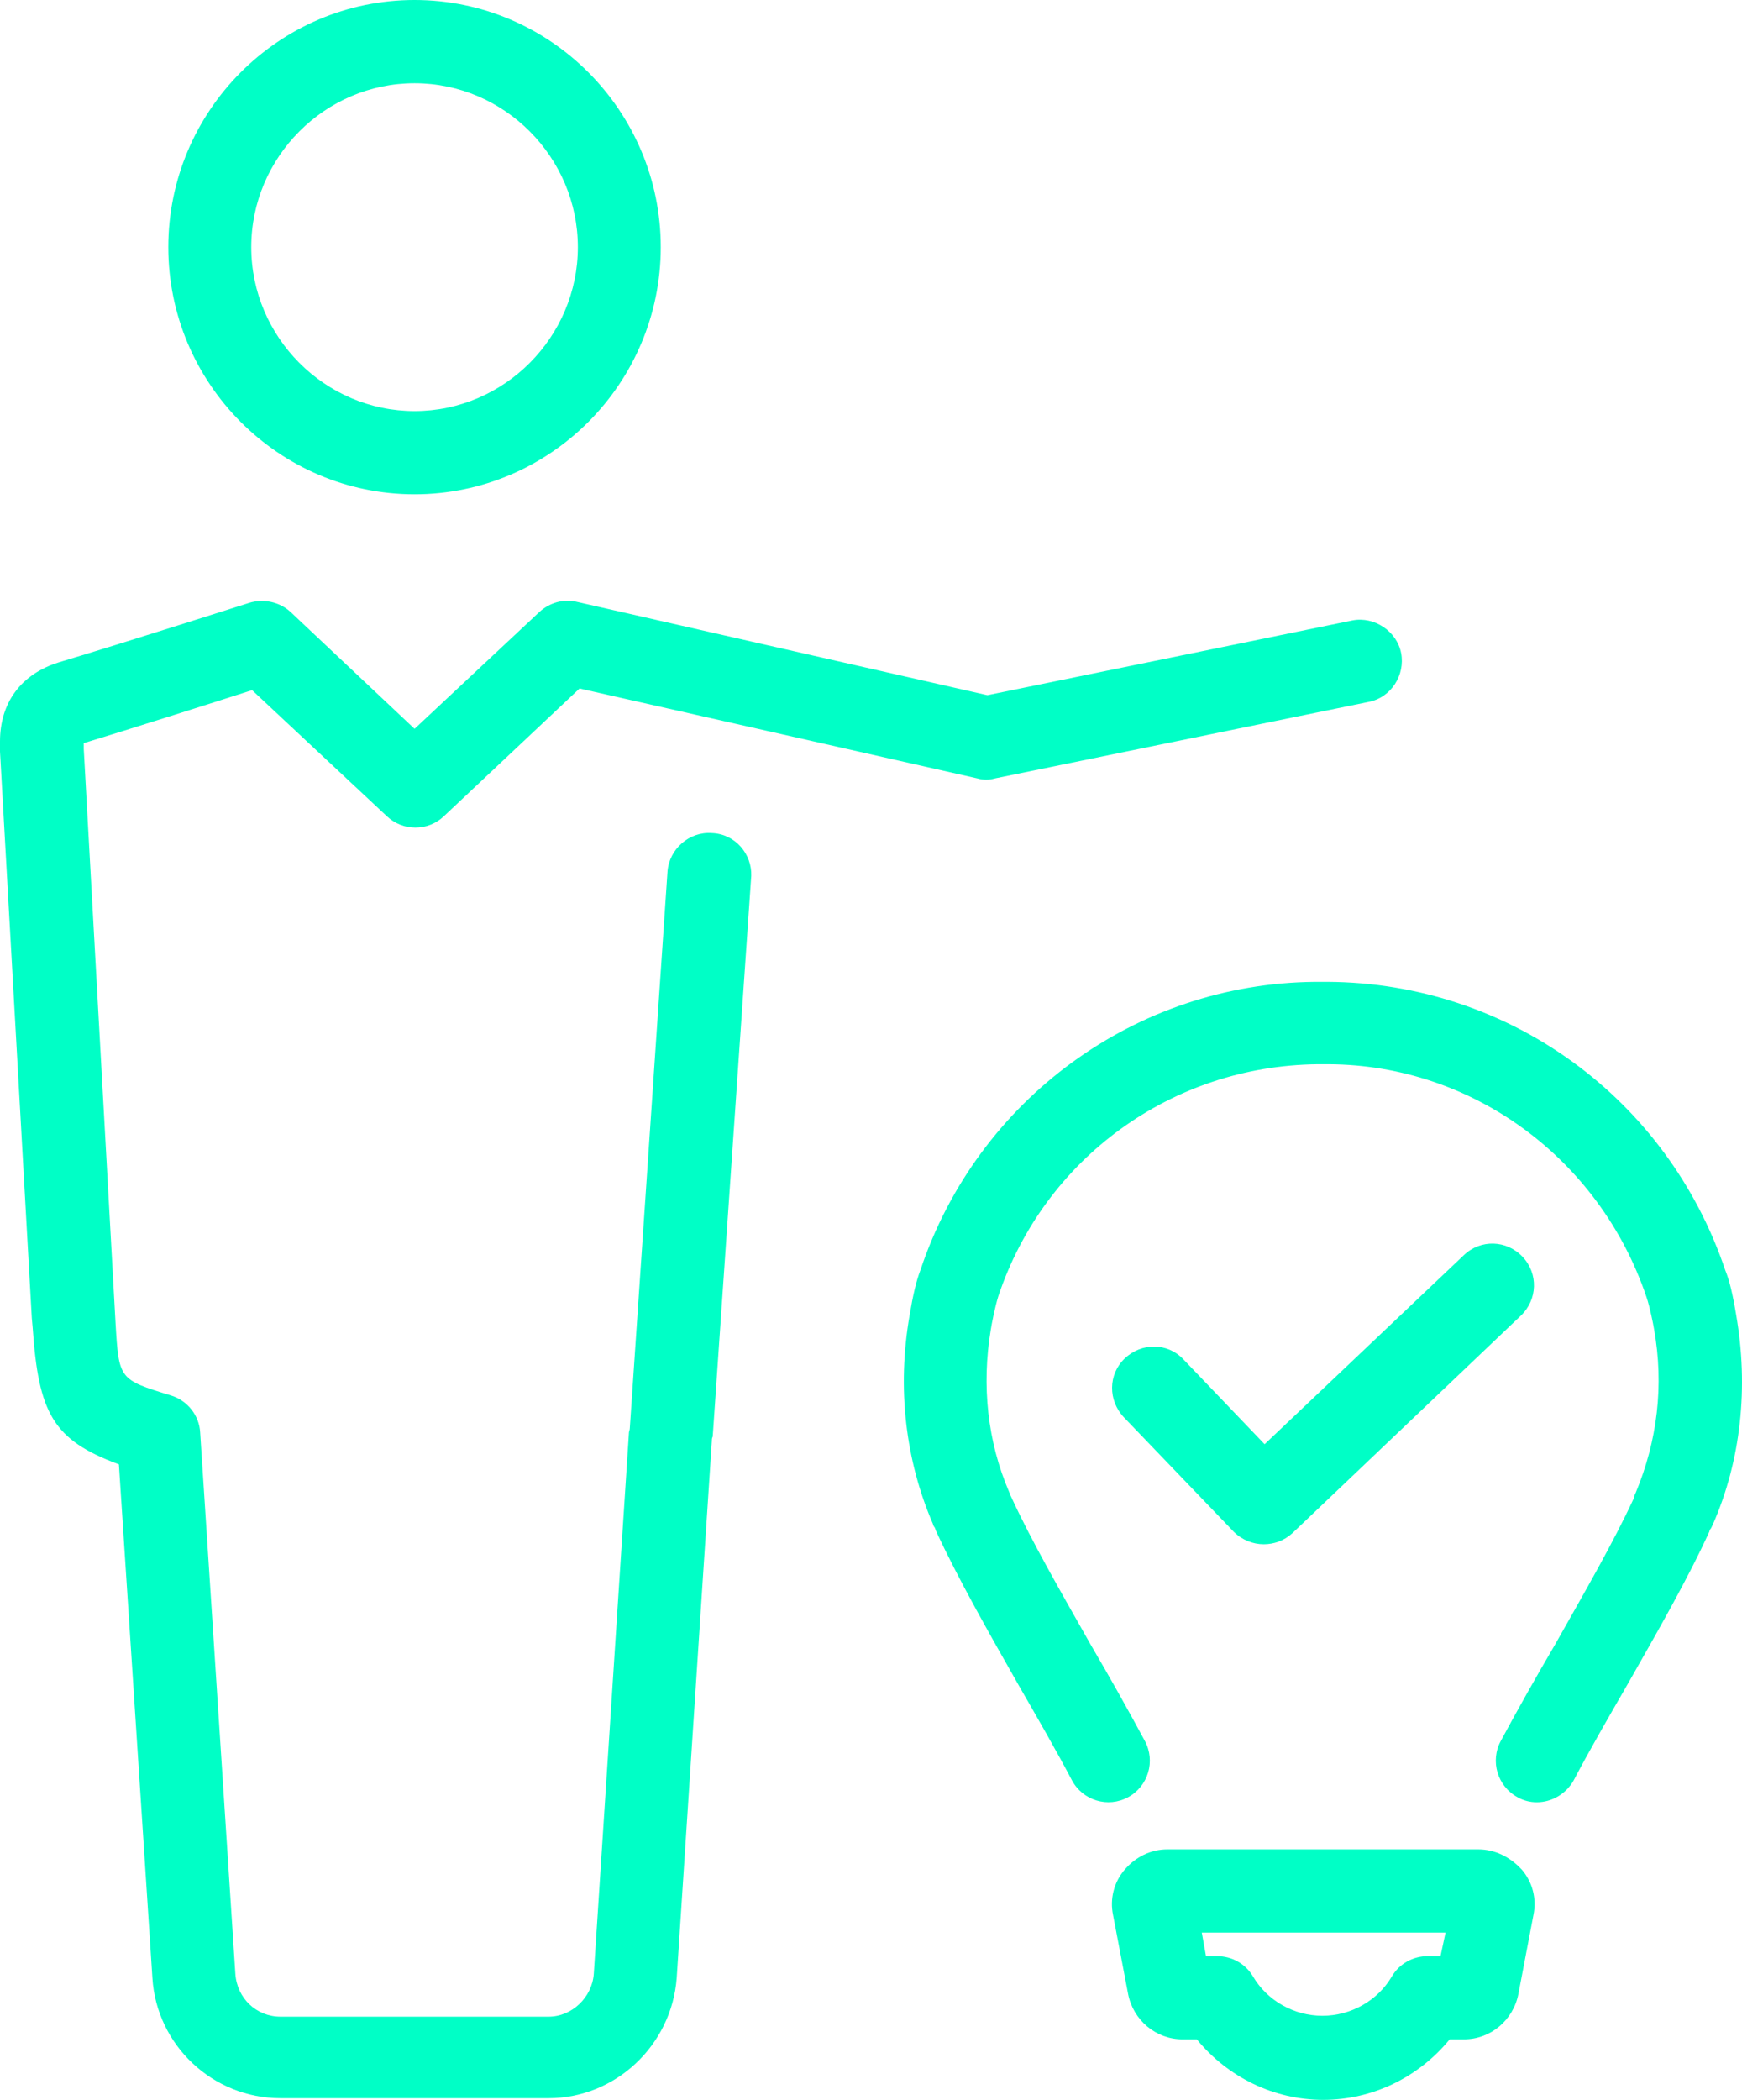
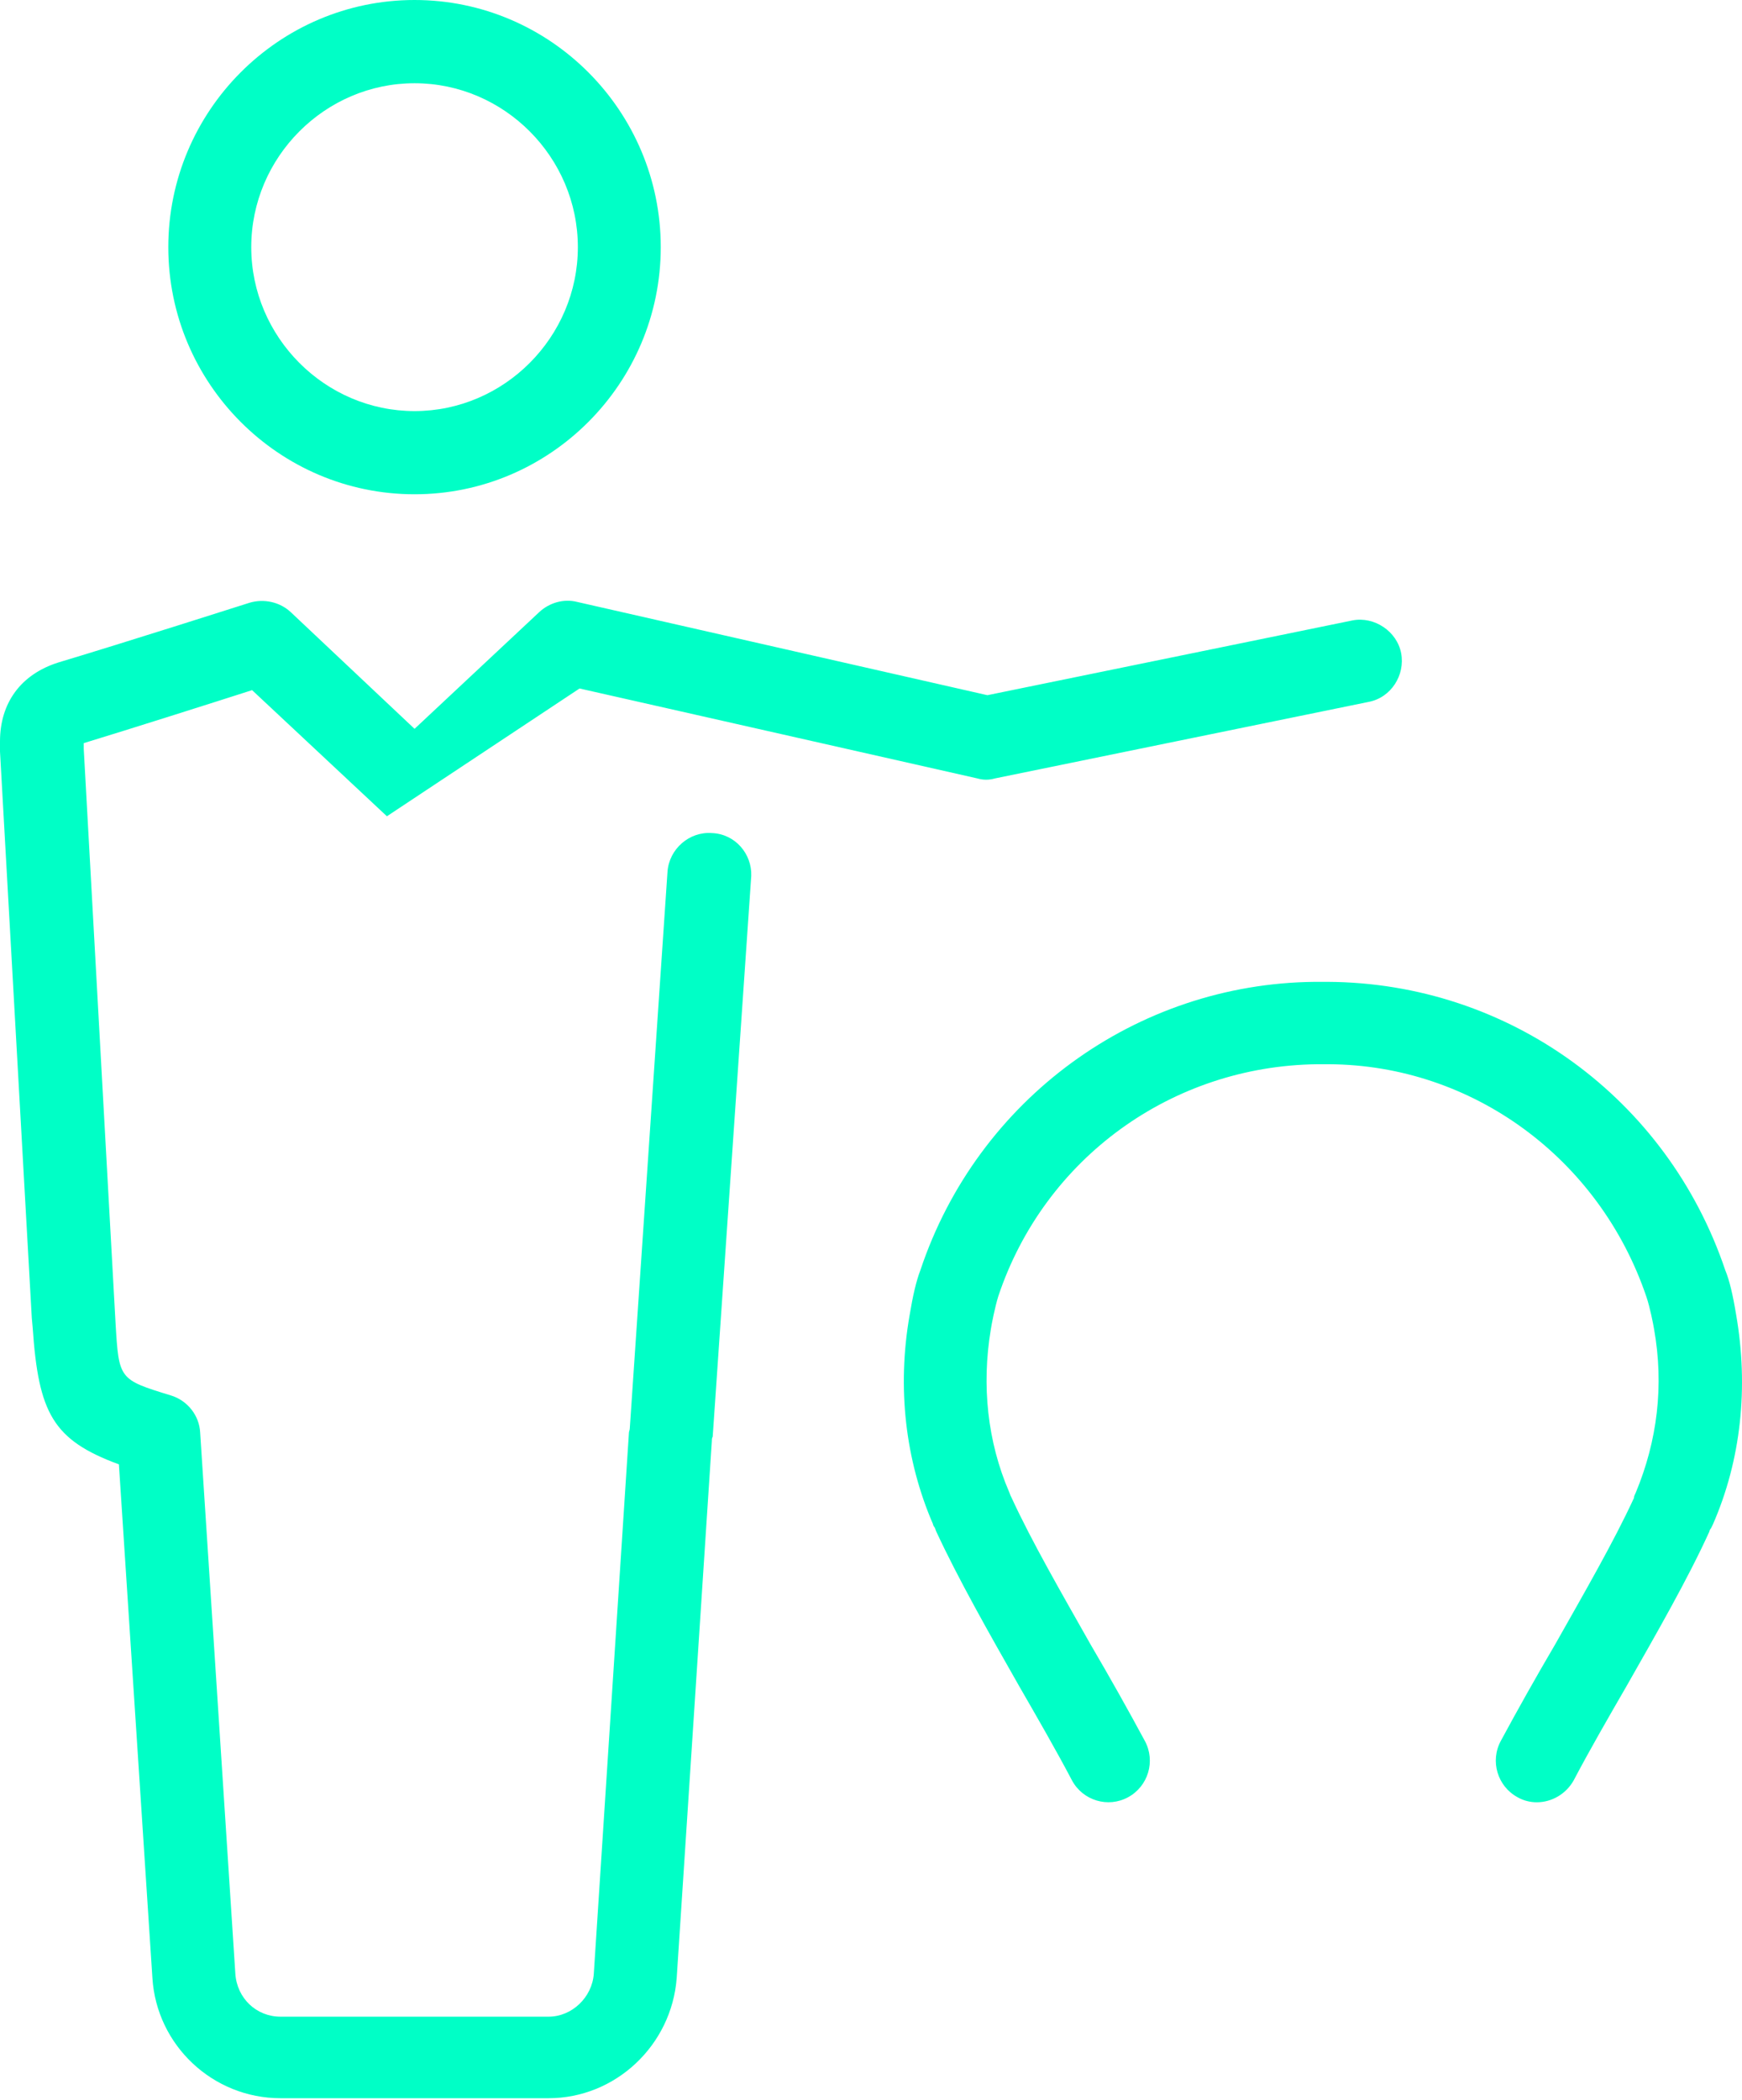
<svg xmlns="http://www.w3.org/2000/svg" width="39" height="47" viewBox="0 0 39 47" fill="none">
-   <path d="M28.931 34.319L34.05 29.446C34.425 29.088 34.443 28.505 34.087 28.129C33.731 27.753 33.15 27.734 32.775 28.091L28.312 32.325L26.493 30.424C26.137 30.048 25.556 30.048 25.181 30.405C24.806 30.763 24.806 31.346 25.162 31.723L27.618 34.281C27.806 34.469 28.05 34.564 28.293 34.564C28.518 34.564 28.743 34.488 28.931 34.319Z" fill="#00FFC6" />
  <path d="M38.869 29.427C38.794 28.975 38.719 28.655 38.625 28.429C37.331 24.591 33.788 21.995 29.719 21.976H29.438C25.425 22.014 21.881 24.61 20.606 28.429C20.512 28.674 20.438 28.994 20.363 29.445C20.081 31.064 20.269 32.682 20.887 34.111C20.887 34.13 20.906 34.168 20.925 34.187C20.944 34.224 20.944 34.243 20.962 34.281C21.45 35.334 22.144 36.557 22.819 37.743C23.231 38.458 23.644 39.173 24 39.85C24.244 40.302 24.806 40.471 25.256 40.226C25.706 39.982 25.875 39.417 25.631 38.966C25.256 38.27 24.844 37.536 24.413 36.802C23.775 35.673 23.1 34.507 22.65 33.528C22.631 33.491 22.613 33.453 22.594 33.397C22.106 32.268 21.975 31.007 22.181 29.765C22.2 29.634 22.275 29.257 22.35 29.013C23.381 25.927 26.231 23.857 29.494 23.82H29.756C32.962 23.838 35.812 25.927 36.862 29.032C36.938 29.257 37.013 29.634 37.031 29.747C37.256 31.007 37.106 32.249 36.619 33.415C36.6 33.453 36.581 33.491 36.581 33.528C36.131 34.507 35.456 35.673 34.819 36.802C34.388 37.536 33.975 38.27 33.6 38.966C33.356 39.417 33.525 39.982 33.975 40.226C34.106 40.302 34.256 40.339 34.406 40.339C34.744 40.339 35.062 40.151 35.231 39.85C35.587 39.173 36 38.458 36.413 37.743C37.087 36.557 37.781 35.353 38.269 34.281C38.269 34.262 38.288 34.224 38.306 34.206L38.344 34.13C38.981 32.682 39.15 31.045 38.869 29.427Z" fill="#00FFC6" />
-   <path d="M33.094 41.393H26.138C25.763 41.393 25.425 41.562 25.181 41.845C24.938 42.127 24.844 42.503 24.919 42.861L25.256 44.629C25.369 45.213 25.875 45.645 26.475 45.645H26.794C27.488 46.492 28.519 47 29.625 47C30.731 47 31.763 46.492 32.456 45.645H32.775C33.375 45.645 33.881 45.213 33.994 44.629L34.331 42.861C34.406 42.503 34.313 42.127 34.069 41.845C33.806 41.562 33.469 41.393 33.094 41.393ZM32.25 43.783H31.969C31.631 43.783 31.331 43.952 31.163 44.234C30.844 44.78 30.244 45.118 29.606 45.118C28.969 45.118 28.369 44.78 28.05 44.234C27.881 43.952 27.581 43.783 27.244 43.783H27L26.906 43.256H32.363L32.25 43.783Z" fill="#00FFC6" />
  <path d="M9.281 11.063C12.318 11.063 14.793 8.58 14.793 5.532C14.793 2.484 12.318 0 9.281 0C6.243 0 3.768 2.484 3.768 5.532C3.768 8.58 6.243 11.063 9.281 11.063ZM9.281 1.863C11.287 1.863 12.937 3.518 12.937 5.532C12.937 7.545 11.287 9.201 9.281 9.201C7.275 9.201 5.625 7.545 5.625 5.532C5.625 3.518 7.275 1.863 9.281 1.863Z" fill="#00FFC6" />
-   <path d="M15.937 18.646C15.431 18.608 14.981 19.003 14.944 19.511L14.1 31.967C14.1 32.005 14.081 32.042 14.081 32.061L13.294 44.178C13.256 44.705 12.806 45.138 12.281 45.138H6.281C5.737 45.138 5.306 44.724 5.269 44.178L4.481 32.061C4.462 31.685 4.2 31.346 3.825 31.233C2.662 30.876 2.662 30.876 2.587 29.615L1.875 16.764V16.633C2.925 16.313 4.762 15.73 5.644 15.447L8.662 18.27C9.019 18.608 9.581 18.608 9.937 18.27L12.975 15.41L21.881 17.423C22.012 17.461 22.144 17.461 22.275 17.423L30.637 15.711C31.144 15.617 31.462 15.109 31.369 14.62C31.275 14.13 30.769 13.792 30.281 13.886L22.106 15.56L12.919 13.472C12.619 13.396 12.3 13.491 12.075 13.698L9.281 16.313L6.506 13.698C6.262 13.472 5.906 13.396 5.587 13.491C5.587 13.491 2.756 14.394 1.312 14.826C0.469 15.09 0 15.73 0 16.595C0 16.67 0 16.821 0 16.821L0.712 29.502L0.731 29.709C0.862 31.628 1.181 32.23 2.662 32.776L3.412 44.272C3.506 45.777 4.762 46.963 6.281 46.963H12.281C13.781 46.963 15.037 45.777 15.15 44.272L15.937 32.249C15.937 32.212 15.937 32.193 15.956 32.155L16.819 19.605C16.837 19.116 16.462 18.665 15.937 18.646Z" fill="#00FFC6" />
+   <path d="M15.937 18.646C15.431 18.608 14.981 19.003 14.944 19.511L14.1 31.967C14.1 32.005 14.081 32.042 14.081 32.061L13.294 44.178C13.256 44.705 12.806 45.138 12.281 45.138H6.281C5.737 45.138 5.306 44.724 5.269 44.178L4.481 32.061C4.462 31.685 4.2 31.346 3.825 31.233C2.662 30.876 2.662 30.876 2.587 29.615L1.875 16.764V16.633C2.925 16.313 4.762 15.73 5.644 15.447L8.662 18.27L12.975 15.41L21.881 17.423C22.012 17.461 22.144 17.461 22.275 17.423L30.637 15.711C31.144 15.617 31.462 15.109 31.369 14.62C31.275 14.13 30.769 13.792 30.281 13.886L22.106 15.56L12.919 13.472C12.619 13.396 12.3 13.491 12.075 13.698L9.281 16.313L6.506 13.698C6.262 13.472 5.906 13.396 5.587 13.491C5.587 13.491 2.756 14.394 1.312 14.826C0.469 15.09 0 15.73 0 16.595C0 16.67 0 16.821 0 16.821L0.712 29.502L0.731 29.709C0.862 31.628 1.181 32.23 2.662 32.776L3.412 44.272C3.506 45.777 4.762 46.963 6.281 46.963H12.281C13.781 46.963 15.037 45.777 15.15 44.272L15.937 32.249C15.937 32.212 15.937 32.193 15.956 32.155L16.819 19.605C16.837 19.116 16.462 18.665 15.937 18.646Z" fill="#00FFC6" />
</svg>